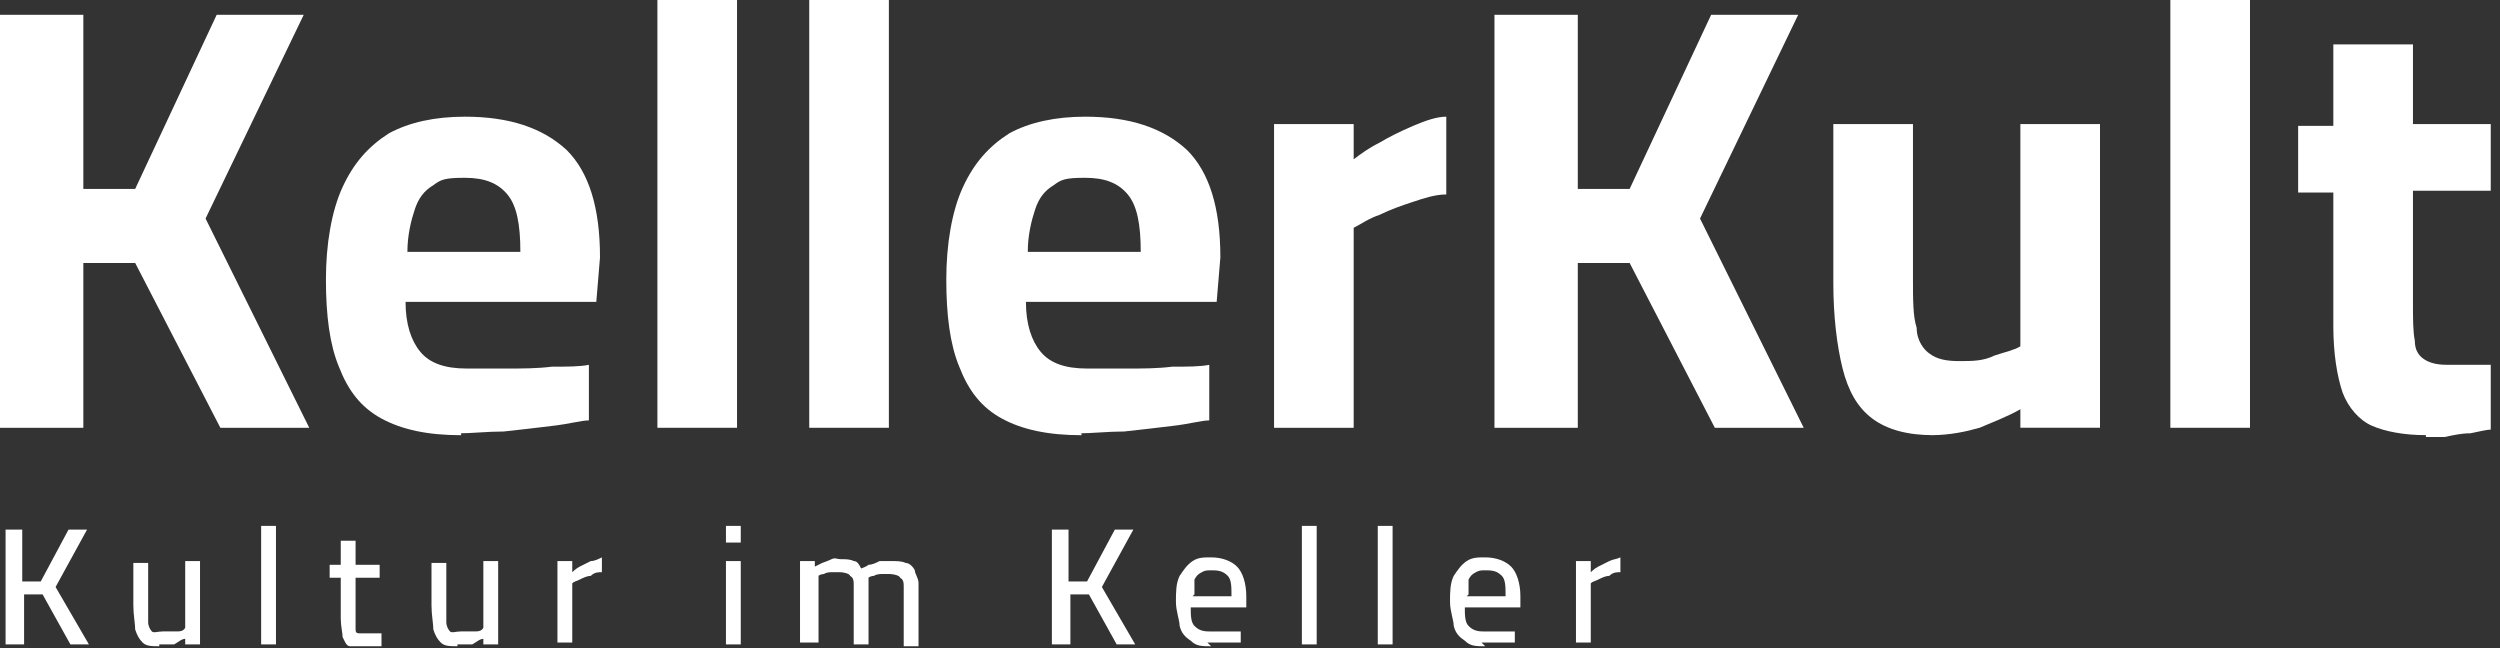
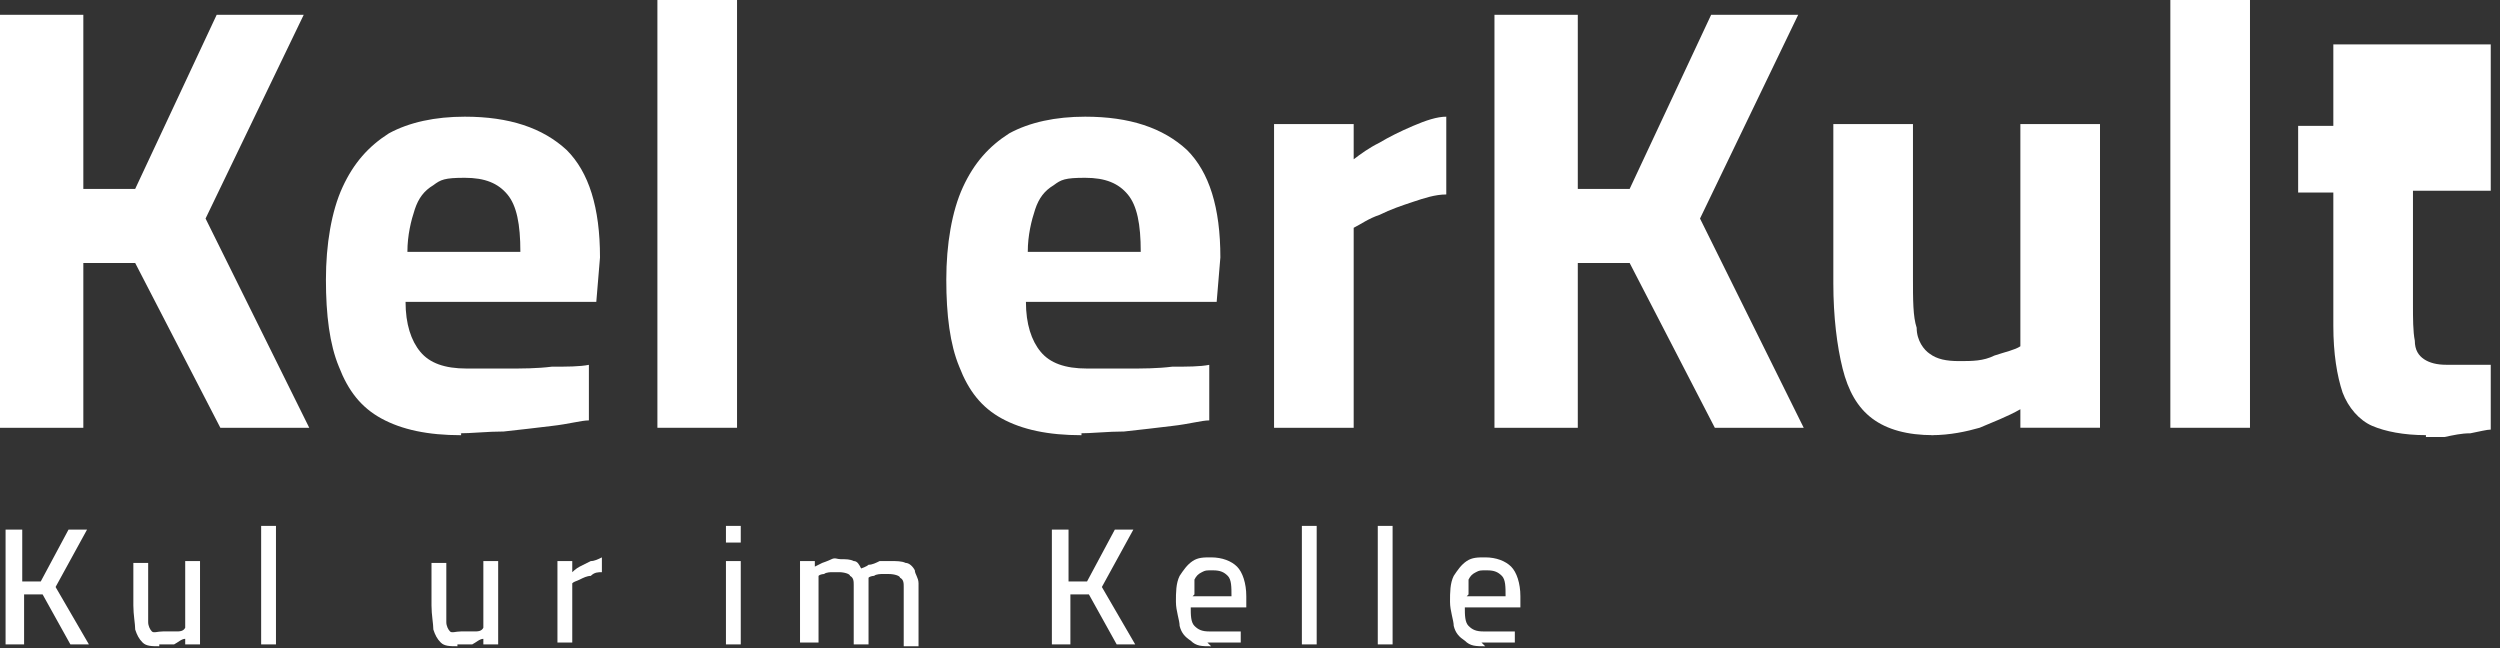
<svg xmlns="http://www.w3.org/2000/svg" fill="none" height="35" viewBox="0 0 135 35" width="135">
  <rect x="0" y="0" width="135" height="35" fill="#333333" stroke="none" />
  <path d="M0 23.101V0.801H4.5V10.201H7.3L11.7 0.801H16.4L11.1 11.801L16.7 23.101H11.9L7.3 14.201H4.5V23.101H0Z" fill="white" />
  <path d="M24.9 23.501C23.1 23.501 21.7 23.201 20.6 22.601C19.5 22.001 18.8 21.101 18.3 19.801C17.8 18.601 17.6 17.001 17.6 15.101C17.6 13.201 17.9 11.401 18.5 10.101C19.1 8.801 19.9 7.901 21 7.201C22.1 6.601 23.5 6.301 25.1 6.301C27.5 6.301 29.3 6.901 30.6 8.101C31.8 9.301 32.4 11.201 32.4 13.901L32.2 16.301H21.9C21.9 17.501 22.2 18.401 22.7 19.001C23.2 19.601 24 19.901 25.2 19.901H27.4C28.2 19.901 29 19.901 29.8 19.801C30.6 19.801 31.3 19.801 31.8 19.701V22.701C31.4 22.701 30.7 22.901 29.8 23.001C29 23.101 28.1 23.201 27.2 23.301C26.3 23.301 25.5 23.401 24.7 23.401H24.9V23.501ZM22 13.601H28.1C28.1 12.101 27.9 11.101 27.4 10.501C26.9 9.901 26.2 9.601 25.1 9.601C24 9.601 23.8 9.701 23.4 10.001C22.9 10.301 22.6 10.701 22.4 11.301C22.2 11.901 22 12.701 22 13.601Z" fill="white" />
  <path d="M35.5 23.1V0H39.8V23.1H35.5Z" fill="white" />
-   <path d="M43.699 23.1V0H47.999V23.1H43.699Z" fill="white" />
  <path d="M58.4 23.501C56.6 23.501 55.2 23.201 54.1 22.601C53 22.001 52.3 21.101 51.8 19.801C51.3 18.601 51.1 17.001 51.1 15.101C51.1 13.201 51.4 11.401 52 10.101C52.6 8.801 53.4 7.901 54.5 7.201C55.6 6.601 57 6.301 58.6 6.301C61 6.301 62.8 6.901 64.1 8.101C65.3 9.301 65.9 11.201 65.9 13.901L65.7 16.301H55.4C55.4 17.501 55.7 18.401 56.2 19.001C56.7 19.601 57.5 19.901 58.7 19.901H60.9C61.7 19.901 62.5 19.901 63.3 19.801C64.1 19.801 64.8 19.801 65.3 19.701V22.701C64.9 22.701 64.2 22.901 63.3 23.001C62.5 23.101 61.6 23.201 60.7 23.301C59.8 23.301 59 23.401 58.2 23.401H58.4V23.501ZM55.5 13.601H61.6C61.6 12.101 61.4 11.101 60.9 10.501C60.4 9.901 59.7 9.601 58.6 9.601C57.5 9.601 57.3 9.701 56.9 10.001C56.4 10.301 56.1 10.701 55.9 11.301C55.7 11.901 55.5 12.701 55.5 13.601Z" fill="white" />
  <path d="M68.799 23.101V6.701H73.099V8.601C73.499 8.301 73.899 8.001 74.499 7.701C74.999 7.401 75.599 7.101 76.299 6.801C76.999 6.501 77.599 6.301 78.099 6.301V10.501C77.499 10.501 76.899 10.701 76.299 10.901C75.699 11.101 75.099 11.301 74.499 11.601C73.899 11.801 73.499 12.101 73.099 12.301V23.101H68.799Z" fill="white" />
  <path d="M80.701 23.101V0.801H85.201V10.201H88.001L92.401 0.801H97.101L91.801 11.801L97.401 23.101H92.601L88.001 14.201H85.201V23.101H80.701Z" fill="white" />
  <path d="M104.4 23.499C103 23.499 101.9 23.199 101.1 22.599C100.3 21.999 99.8 21.099 99.5 19.899C99.2 18.699 99 17.099 99 15.299V6.699H103.3V14.999C103.3 16.199 103.3 17.099 103.5 17.699C103.5 18.399 103.9 18.899 104.2 19.099C104.6 19.399 105.1 19.499 105.8 19.499C106.5 19.499 107.1 19.499 107.7 19.199C108.3 18.999 108.8 18.899 109.1 18.699V6.699H113.4V23.099H109.1V22.099C108.4 22.499 107.6 22.799 106.9 23.099C106.2 23.299 105.3 23.499 104.3 23.499H104.4Z" fill="white" />
  <path d="M117.199 23.1V0H121.499V23.1H117.199Z" fill="white" />
-   <path d="M131 23.498C129.8 23.498 128.8 23.298 128.1 22.998C127.4 22.698 126.8 21.998 126.5 21.198C126.2 20.298 126 19.098 126 17.598V10.398H124.1V6.798H126V2.398H130.3V6.698H134.5V10.298H130.3V16.398C130.3 17.198 130.3 17.898 130.4 18.398C130.4 18.898 130.6 19.198 130.9 19.398C131.2 19.598 131.6 19.698 132.1 19.698H134.5V23.198C134.3 23.198 133.9 23.298 133.4 23.398C132.9 23.398 132.5 23.498 132 23.598H130.9H131V23.498Z" fill="white" />
+   <path d="M131 23.498C129.8 23.498 128.8 23.298 128.1 22.998C127.4 22.698 126.8 21.998 126.5 21.198C126.2 20.298 126 19.098 126 17.598V10.398H124.1V6.798H126V2.398H130.3H134.5V10.298H130.3V16.398C130.3 17.198 130.3 17.898 130.4 18.398C130.4 18.898 130.6 19.198 130.9 19.398C131.2 19.598 131.6 19.698 132.1 19.698H134.5V23.198C134.3 23.198 133.9 23.298 133.4 23.398C132.9 23.398 132.5 23.498 132 23.598H130.9H131V23.498Z" fill="white" />
  <path d="M0.301 34.798V28.598H1.201V31.398H2.201L3.701 28.598H4.701L3.001 31.698L4.801 34.798H3.801L2.301 32.098H1.301V34.798H0.301Z" fill="white" />
  <path d="M8.601 34.897C8.201 34.897 7.901 34.897 7.701 34.697C7.501 34.497 7.401 34.297 7.301 33.997C7.301 33.697 7.201 33.197 7.201 32.697V30.397H8.001V33.597C8.001 33.797 8.101 33.997 8.201 34.097C8.301 34.197 8.501 34.097 8.801 34.097H9.501C9.701 34.097 9.901 34.097 10.001 33.897V30.297H10.801V34.797H10.001V34.497C9.801 34.497 9.601 34.697 9.401 34.797C9.201 34.797 8.901 34.797 8.601 34.797V34.897Z" fill="white" />
  <path d="M14.102 34.798V28.398H14.902V34.798H14.102Z" fill="white" />
-   <path d="M19.701 34.899C19.401 34.899 19.101 34.899 18.901 34.899C18.701 34.899 18.601 34.599 18.501 34.399C18.501 34.199 18.401 33.799 18.401 33.399V31.199H17.801V30.499H18.401V29.199H19.201V30.499H20.501V31.199H19.201V33.899C19.201 34.099 19.201 34.199 19.401 34.199H20.601V34.899H19.701Z" fill="white" />
  <path d="M24.701 34.897C24.301 34.897 24.001 34.897 23.801 34.697C23.601 34.497 23.501 34.297 23.401 33.997C23.401 33.697 23.301 33.197 23.301 32.697V30.397H24.101V33.597C24.101 33.797 24.201 33.997 24.301 34.097C24.401 34.197 24.601 34.097 24.901 34.097H25.601C25.801 34.097 26.001 34.097 26.101 33.897V30.297H26.901V34.797H26.101V34.497C25.901 34.497 25.701 34.697 25.501 34.797C25.301 34.797 25.001 34.797 24.701 34.797V34.897Z" fill="white" />
  <path d="M30.102 34.798V30.298H30.902V30.898C30.902 30.898 31.102 30.698 31.302 30.598C31.502 30.498 31.702 30.398 31.902 30.298C32.102 30.298 32.302 30.198 32.502 30.098V30.898C32.302 30.898 32.102 30.898 31.902 31.098C31.702 31.098 31.502 31.198 31.302 31.298C31.102 31.398 31.002 31.398 30.902 31.498V34.698H30.102V34.798Z" fill="white" />
  <path d="M39.201 29.298V28.398H40.001V29.298H39.201ZM39.201 34.798V30.298H40.001V34.798H39.201Z" fill="white" />
  <path d="M43.201 34.797V30.297H44.001V30.597L44.401 30.397C44.401 30.397 44.701 30.297 44.901 30.197C45.101 30.097 45.201 30.197 45.401 30.197C45.701 30.197 45.901 30.197 46.101 30.297C46.301 30.297 46.401 30.497 46.501 30.697C46.501 30.697 46.801 30.597 46.901 30.497C47.101 30.497 47.301 30.397 47.501 30.297H48.101C48.401 30.297 48.701 30.297 48.901 30.397C49.101 30.397 49.301 30.597 49.401 30.797C49.401 30.997 49.601 31.197 49.601 31.497V34.897H48.801V31.697C48.801 31.497 48.801 31.297 48.601 31.197C48.601 31.097 48.301 30.997 48.001 30.997H47.601C47.601 30.997 47.301 30.997 47.201 31.097C47.201 31.097 47.001 31.097 46.901 31.197V34.797H46.101V31.597C46.101 31.397 46.101 31.197 45.901 31.097C45.901 30.997 45.601 30.897 45.301 30.897H44.901C44.901 30.897 44.601 30.897 44.501 30.997C44.501 30.997 44.301 30.997 44.201 31.097V34.697H43.201V34.797Z" fill="white" />
  <path d="M56.801 34.798V28.598H57.701V31.398H58.701L60.201 28.598H61.201L59.501 31.698L61.301 34.798H60.301L58.801 32.098H57.801V34.798H56.801Z" fill="white" />
  <path d="M65.4 34.898C64.9 34.898 64.6 34.898 64.3 34.598C64 34.398 63.8 34.198 63.7 33.798C63.7 33.498 63.5 32.998 63.5 32.498C63.5 31.998 63.5 31.498 63.7 31.098C63.9 30.798 64.1 30.498 64.4 30.298C64.7 30.098 65 30.098 65.4 30.098C66 30.098 66.5 30.298 66.8 30.598C67.1 30.898 67.3 31.498 67.3 32.198V32.798H64.3C64.3 33.198 64.3 33.598 64.5 33.798C64.7 33.998 64.9 34.098 65.3 34.098H67V34.698H65.2L65.4 34.898ZM64.4 32.198H66.5C66.5 31.698 66.5 31.298 66.3 31.098C66.1 30.898 65.9 30.798 65.5 30.798C65.1 30.798 65.1 30.798 64.9 30.898C64.7 30.998 64.6 31.098 64.5 31.298C64.5 31.498 64.5 31.798 64.5 32.098L64.4 32.198Z" fill="white" />
  <path d="M70.301 34.798V28.398H71.101V34.798H70.301Z" fill="white" />
  <path d="M74.4 34.798V28.398H75.2V34.798H74.4Z" fill="white" />
  <path d="M80.201 34.898C79.701 34.898 79.401 34.898 79.101 34.598C78.801 34.398 78.601 34.198 78.501 33.798C78.501 33.498 78.301 32.998 78.301 32.498C78.301 31.998 78.301 31.498 78.501 31.098C78.701 30.798 78.901 30.498 79.201 30.298C79.501 30.098 79.801 30.098 80.201 30.098C80.801 30.098 81.301 30.298 81.601 30.598C81.901 30.898 82.101 31.498 82.101 32.198V32.798H79.101C79.101 33.198 79.101 33.598 79.301 33.798C79.501 33.998 79.701 34.098 80.101 34.098H81.801V34.698H80.001L80.201 34.898ZM79.201 32.198H81.301C81.301 31.698 81.301 31.298 81.101 31.098C80.901 30.898 80.701 30.798 80.301 30.798C79.901 30.798 79.901 30.798 79.701 30.898C79.501 30.998 79.401 31.098 79.301 31.298C79.301 31.498 79.301 31.798 79.301 32.098L79.201 32.198Z" fill="white" />
-   <path d="M85.102 34.798V30.298H85.902V30.898C85.902 30.898 86.102 30.698 86.302 30.598C86.502 30.498 86.702 30.398 86.902 30.298C87.102 30.198 87.302 30.198 87.502 30.098V30.898C87.302 30.898 87.102 30.898 86.902 31.098C86.702 31.098 86.502 31.198 86.302 31.298C86.102 31.398 86.002 31.398 85.902 31.498V34.698H85.102V34.798Z" fill="white" />
</svg>